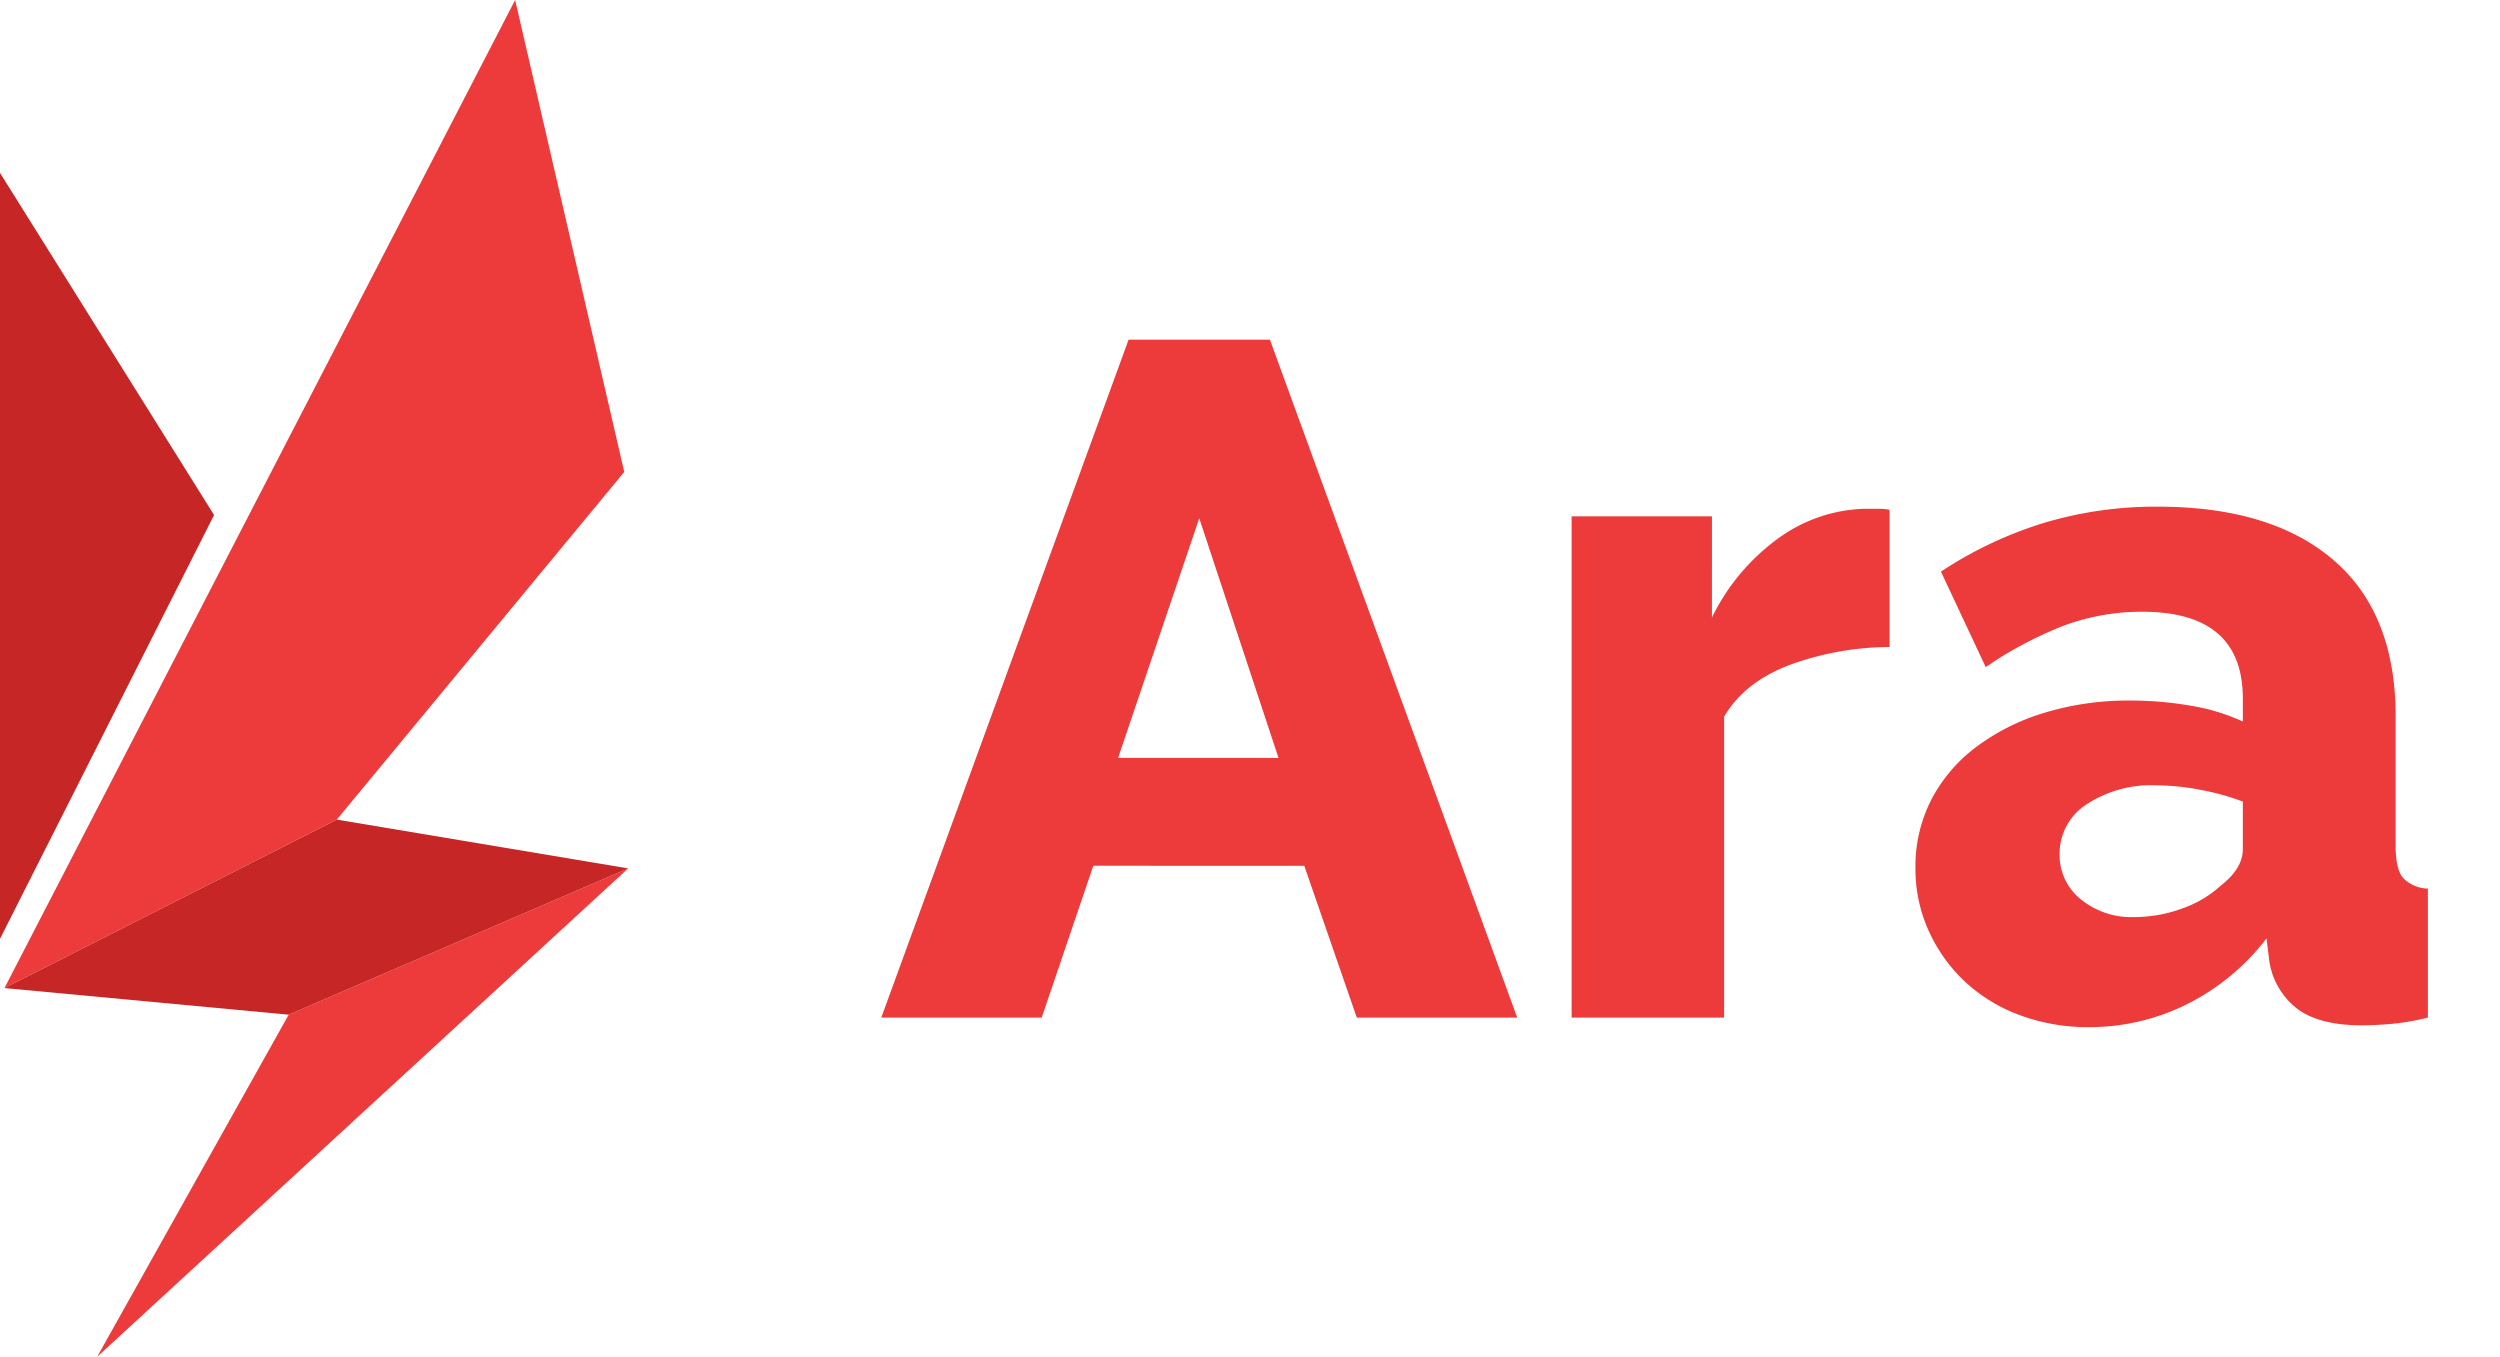
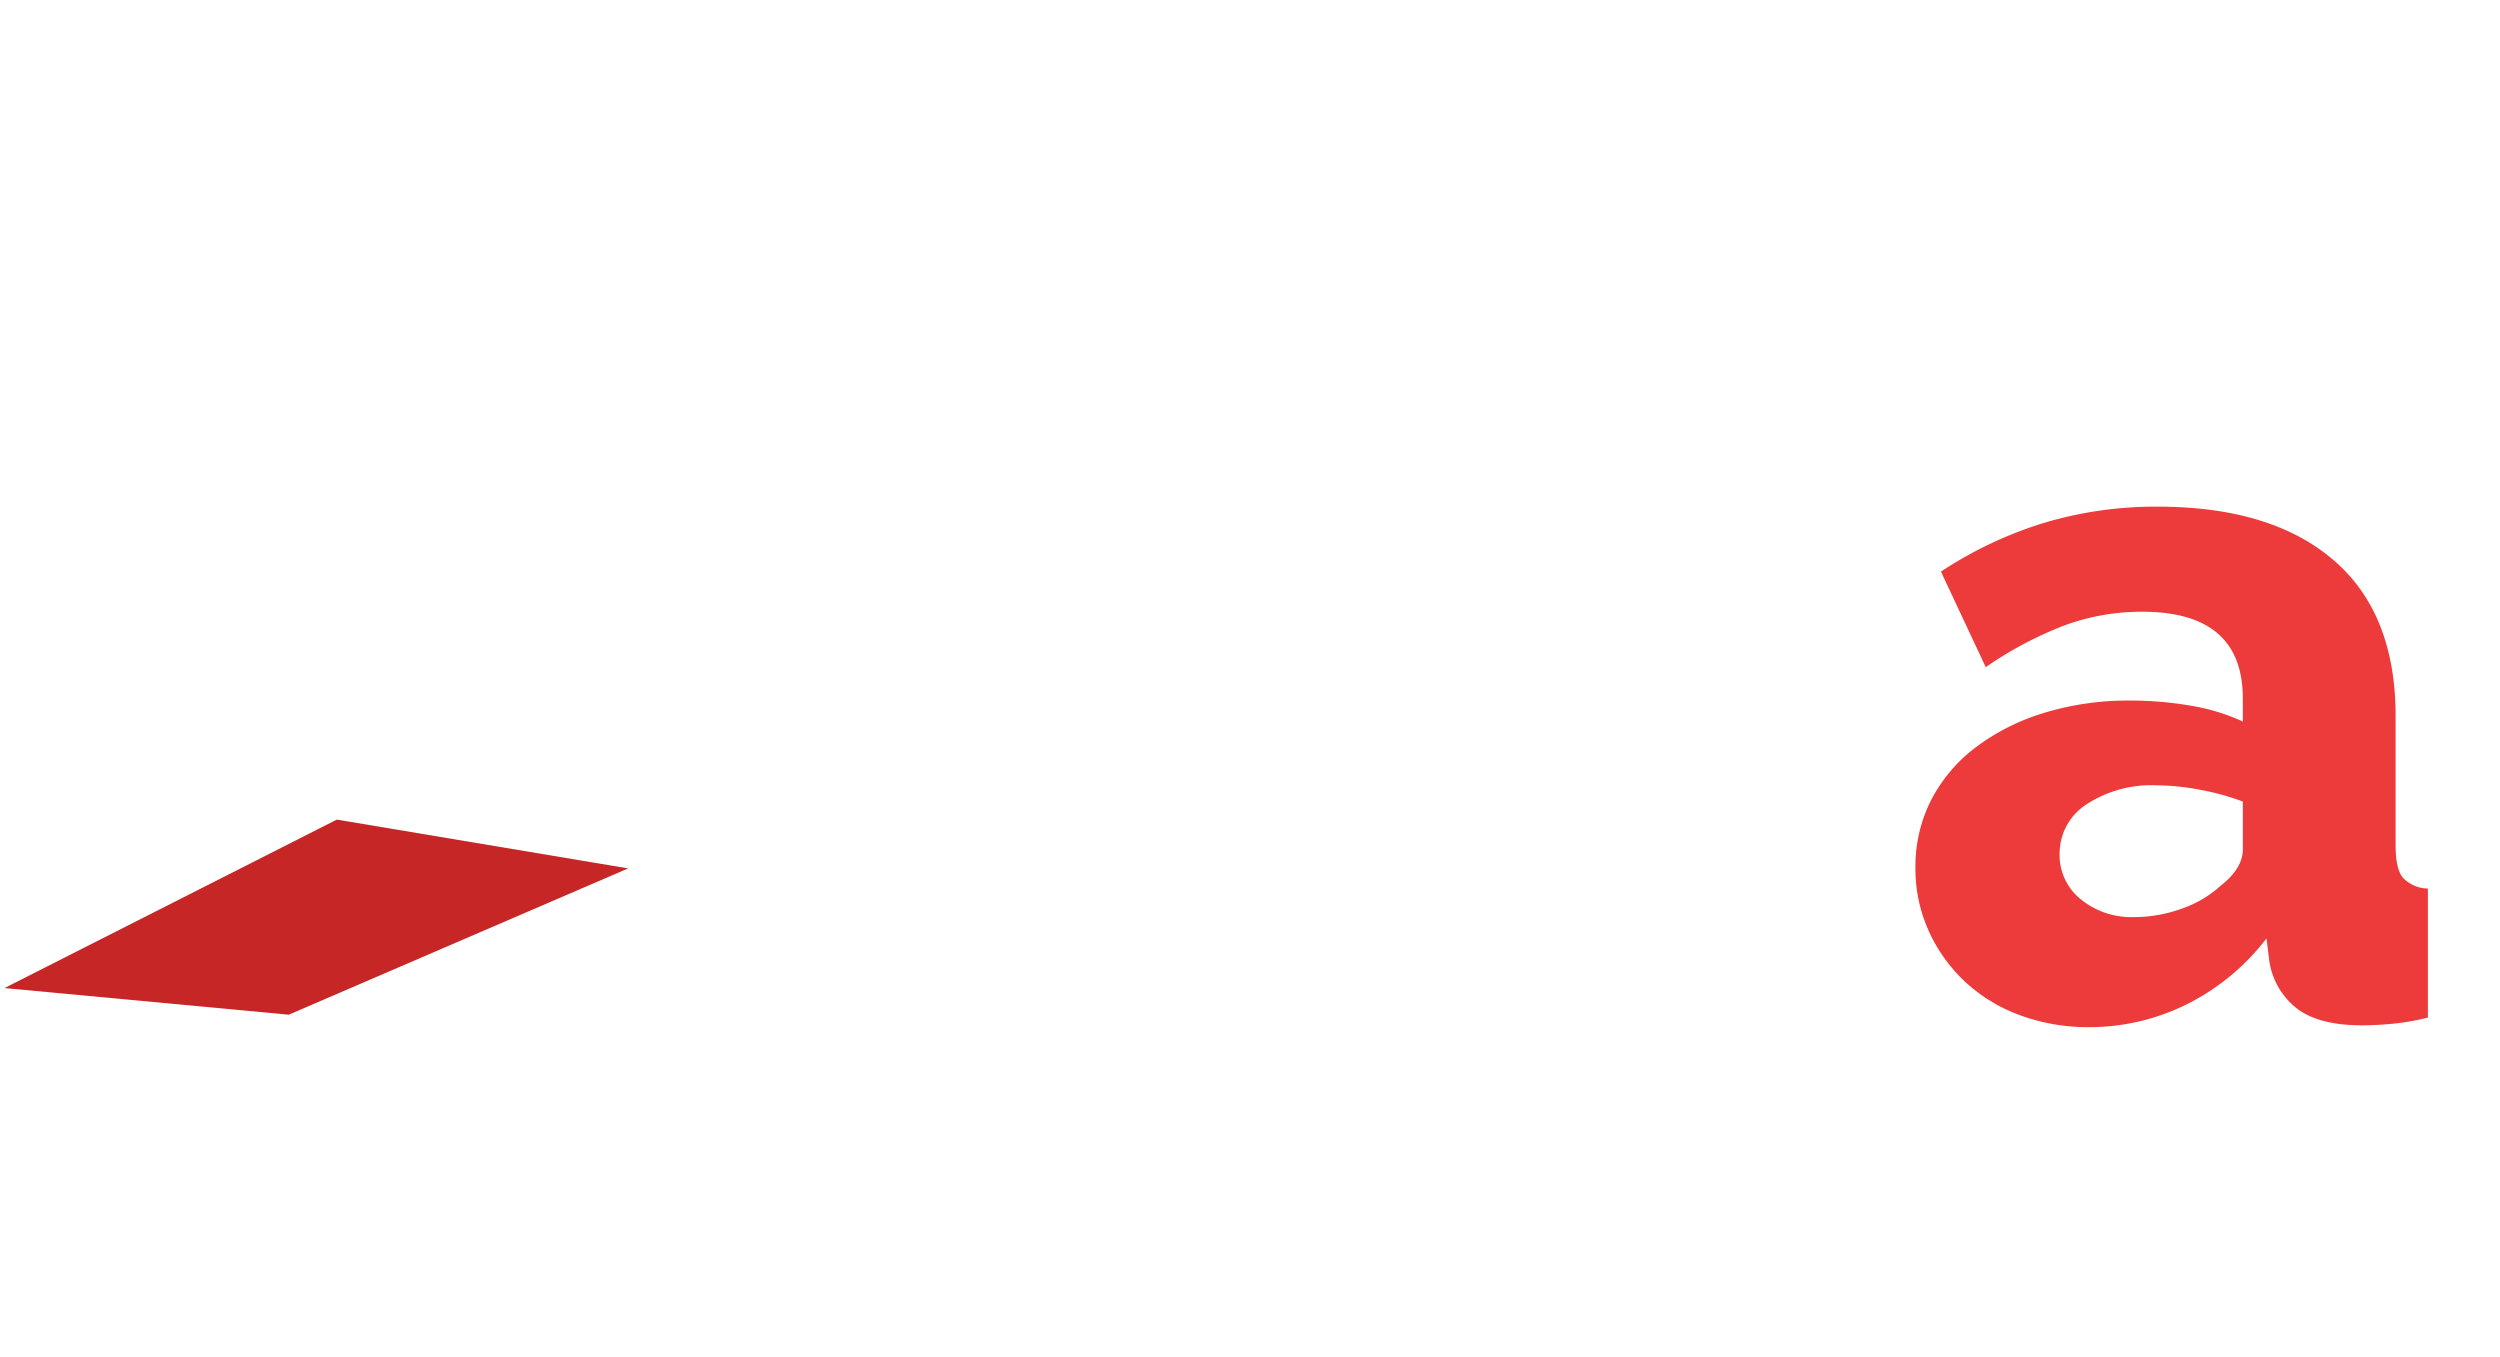
<svg xmlns="http://www.w3.org/2000/svg" viewBox="0 0 398 216">
  <title>Services-Ara</title>
-   <polygon points="0 149.46 34.08 81.99 0 27.52 0 149.46" style="fill:#c62626" />
-   <polygon points="15.47 216 100 138.25 45.96 161.54 15.47 216" style="fill:#ed3a3a" />
-   <polygon points="82.01 0 0.71 157.3 53.62 130.48 99.38 75.13 82.01 0" style="fill:#ed3a3a" />
  <polygon points="53.62 130.48 0.71 157.3 45.96 161.54 100 138.25 53.62 130.48" style="fill:#c62626" />
-   <path d="M179.67,54.08h22.5L241.54,162H216l-8.36-24.17H174.05L165.84,162H140.3Zm23.87,66.58L190.92,82.5,178,120.66Z" style="fill:#ed3a3a" />
-   <path d="M300.82,103a46.88,46.88,0,0,0-16,2.89q-7.16,2.75-10.34,8.21V162H250.2V82.2h22.34V98.31A33.89,33.89,0,0,1,283.11,85.7,24.4,24.4,0,0,1,296.86,81h2.44a7.93,7.93,0,0,1,1.52.16Z" style="fill:#ed3a3a" />
  <path d="M332.58,163.52a31.23,31.23,0,0,1-11-1.9,25.82,25.82,0,0,1-8.73-5.32,25.34,25.34,0,0,1-5.78-8.06,23.91,23.91,0,0,1-2.13-10.1,23.25,23.25,0,0,1,2.51-10.8A24.86,24.86,0,0,1,314.5,119a34.89,34.89,0,0,1,10.79-5.47,45.8,45.8,0,0,1,13.83-2,56.27,56.27,0,0,1,9.73.83,32.26,32.26,0,0,1,8.21,2.51v-3.65q0-13.83-16-13.83a35.7,35.7,0,0,0-12.47,2.2,59.78,59.78,0,0,0-12.46,6.62L309,91a63.79,63.79,0,0,1,16.41-7.76,62.1,62.1,0,0,1,18.09-2.58q18.09,0,28,8.51t9.88,24.93v20.52q0,3.65,1.14,5.09a5.62,5.62,0,0,0,4,1.75V162a40,40,0,0,1-5.78,1c-1.73.15-3.29.23-4.71.23q-6.84,0-10.34-2.66a11.8,11.8,0,0,1-4.41-7.53l-.45-3.65a36.49,36.49,0,0,1-12.69,10.49A34.74,34.74,0,0,1,332.58,163.52ZM339.73,146a22.21,22.21,0,0,0,7.68-1.37,17.84,17.84,0,0,0,6.15-3.65q3.49-2.73,3.5-5.77v-7.6a39.09,39.09,0,0,0-6.92-1.9,38.1,38.1,0,0,0-6.91-.69,18.77,18.77,0,0,0-11,3,9.29,9.29,0,0,0-4.34,7.91,9,9,0,0,0,3.35,7.22A12.76,12.76,0,0,0,339.73,146Z" style="fill:#ed3a3a" />
</svg>